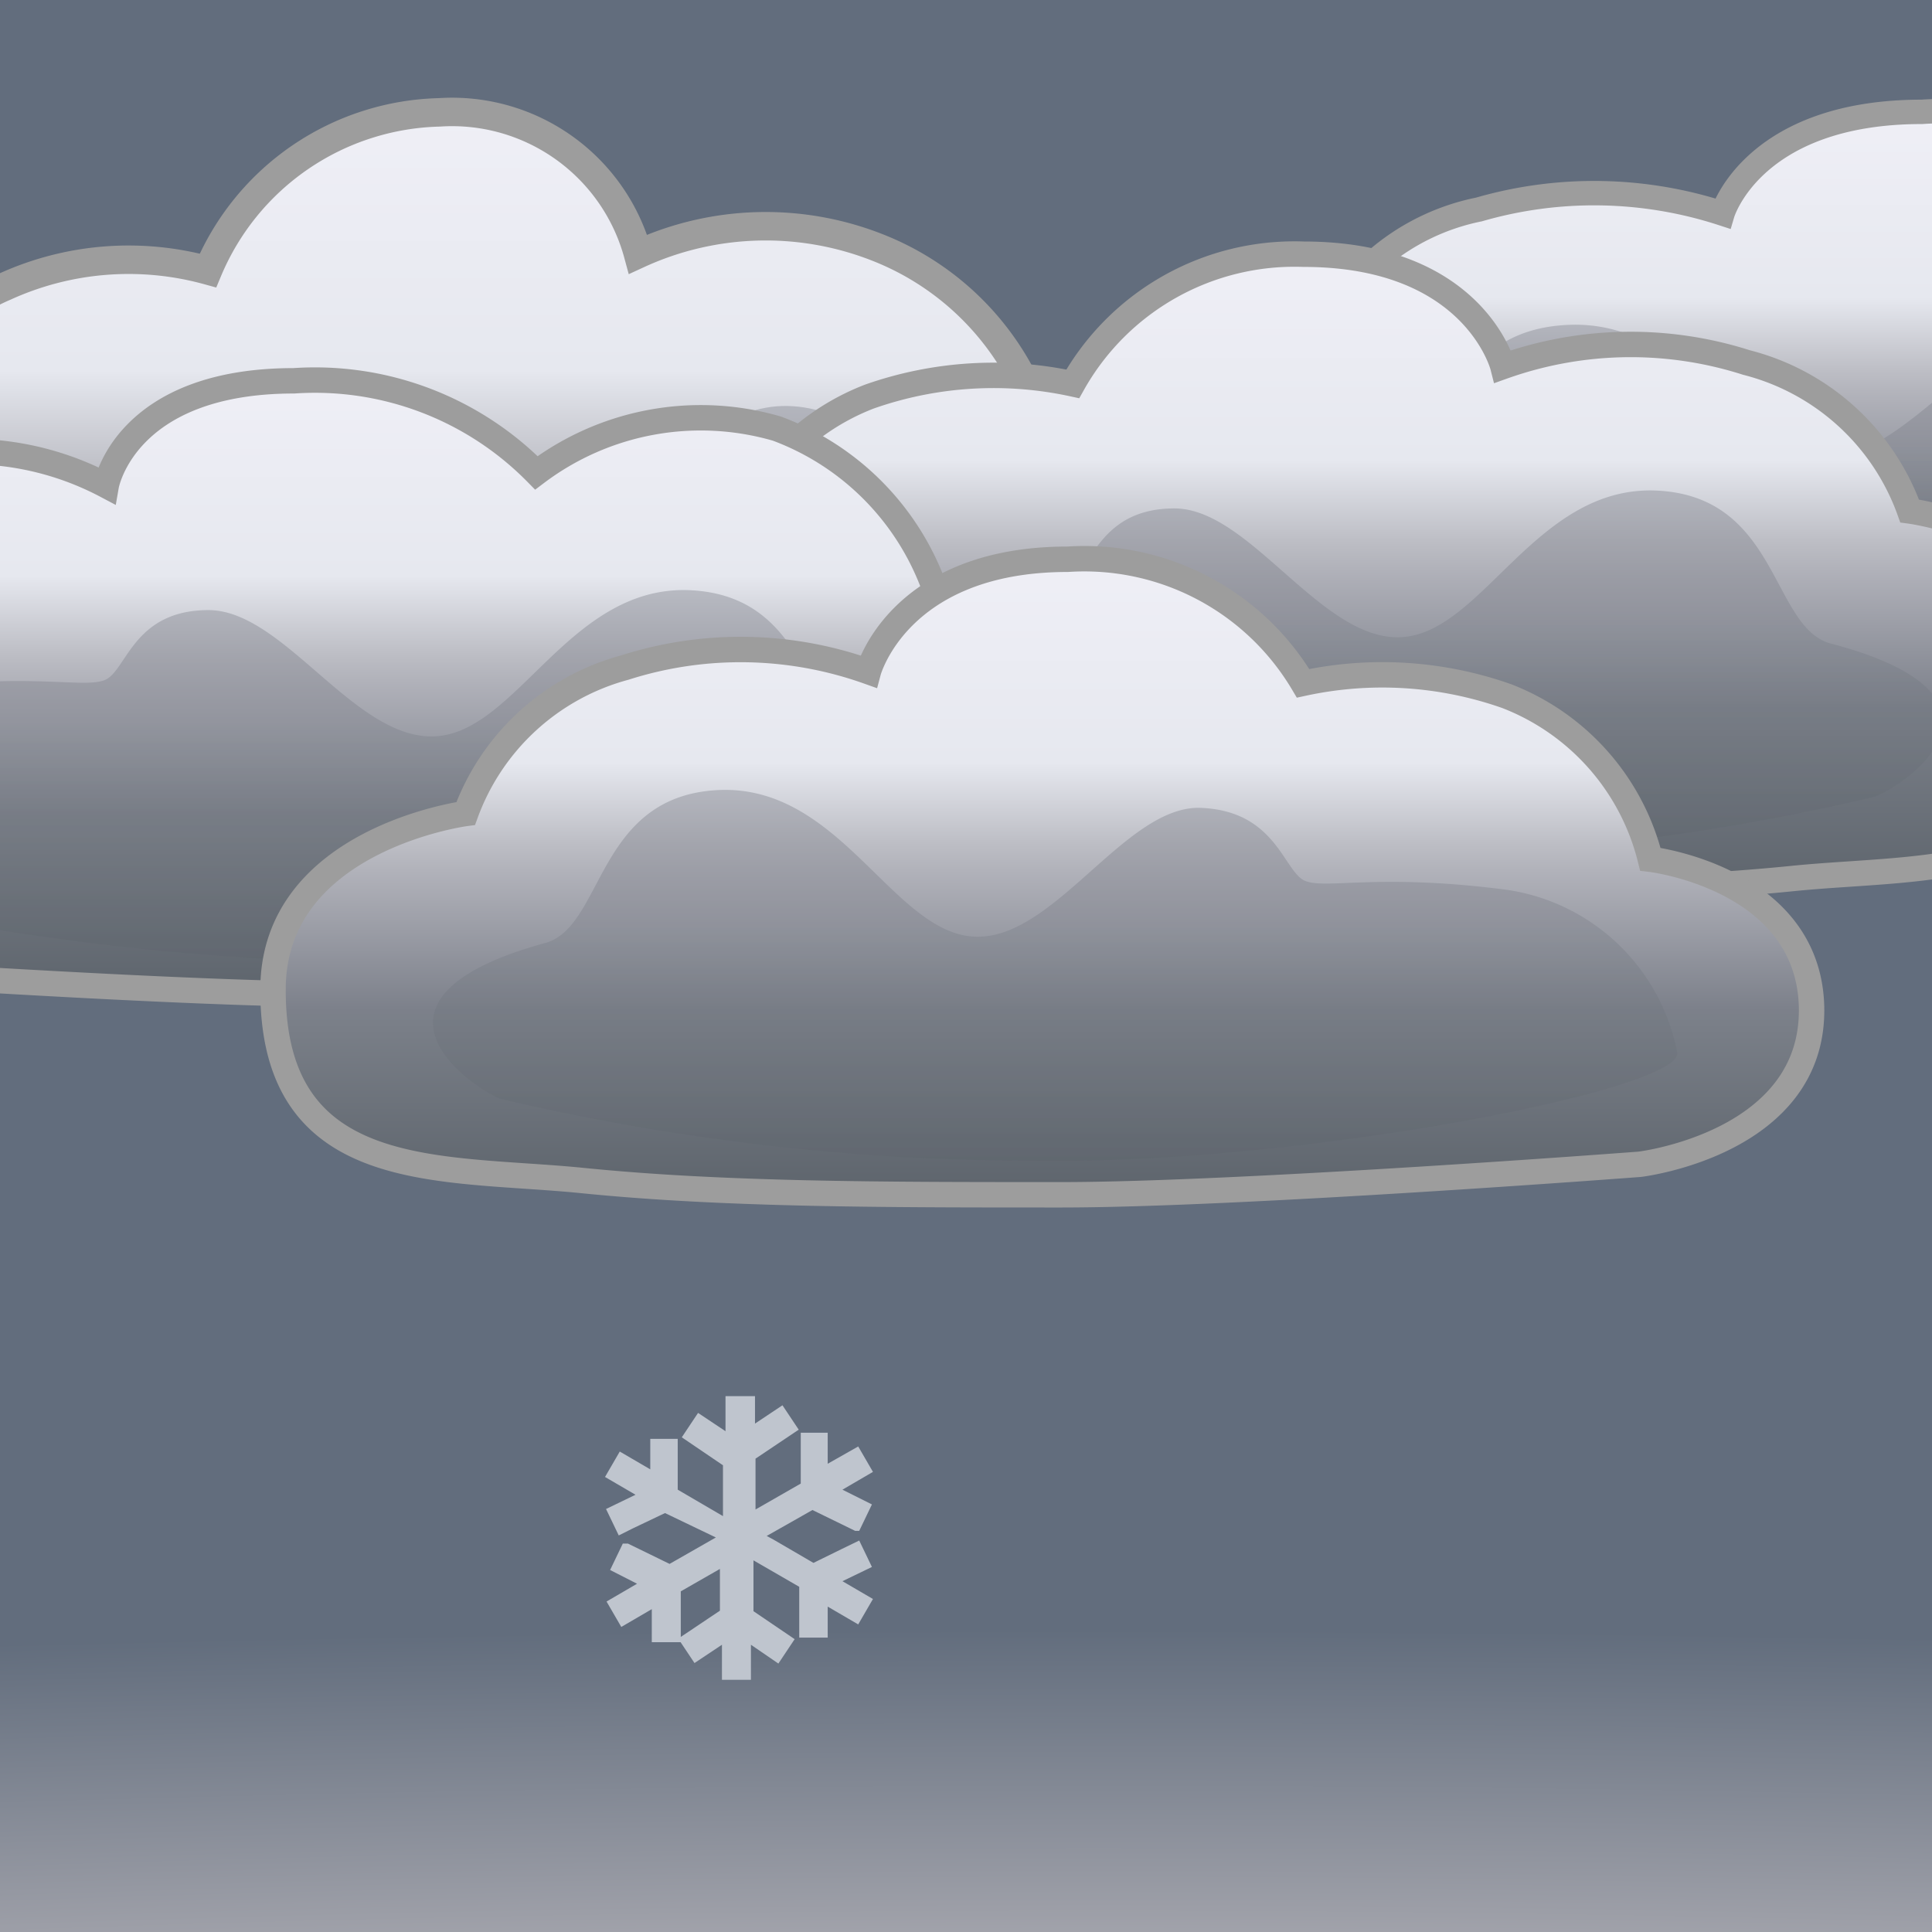
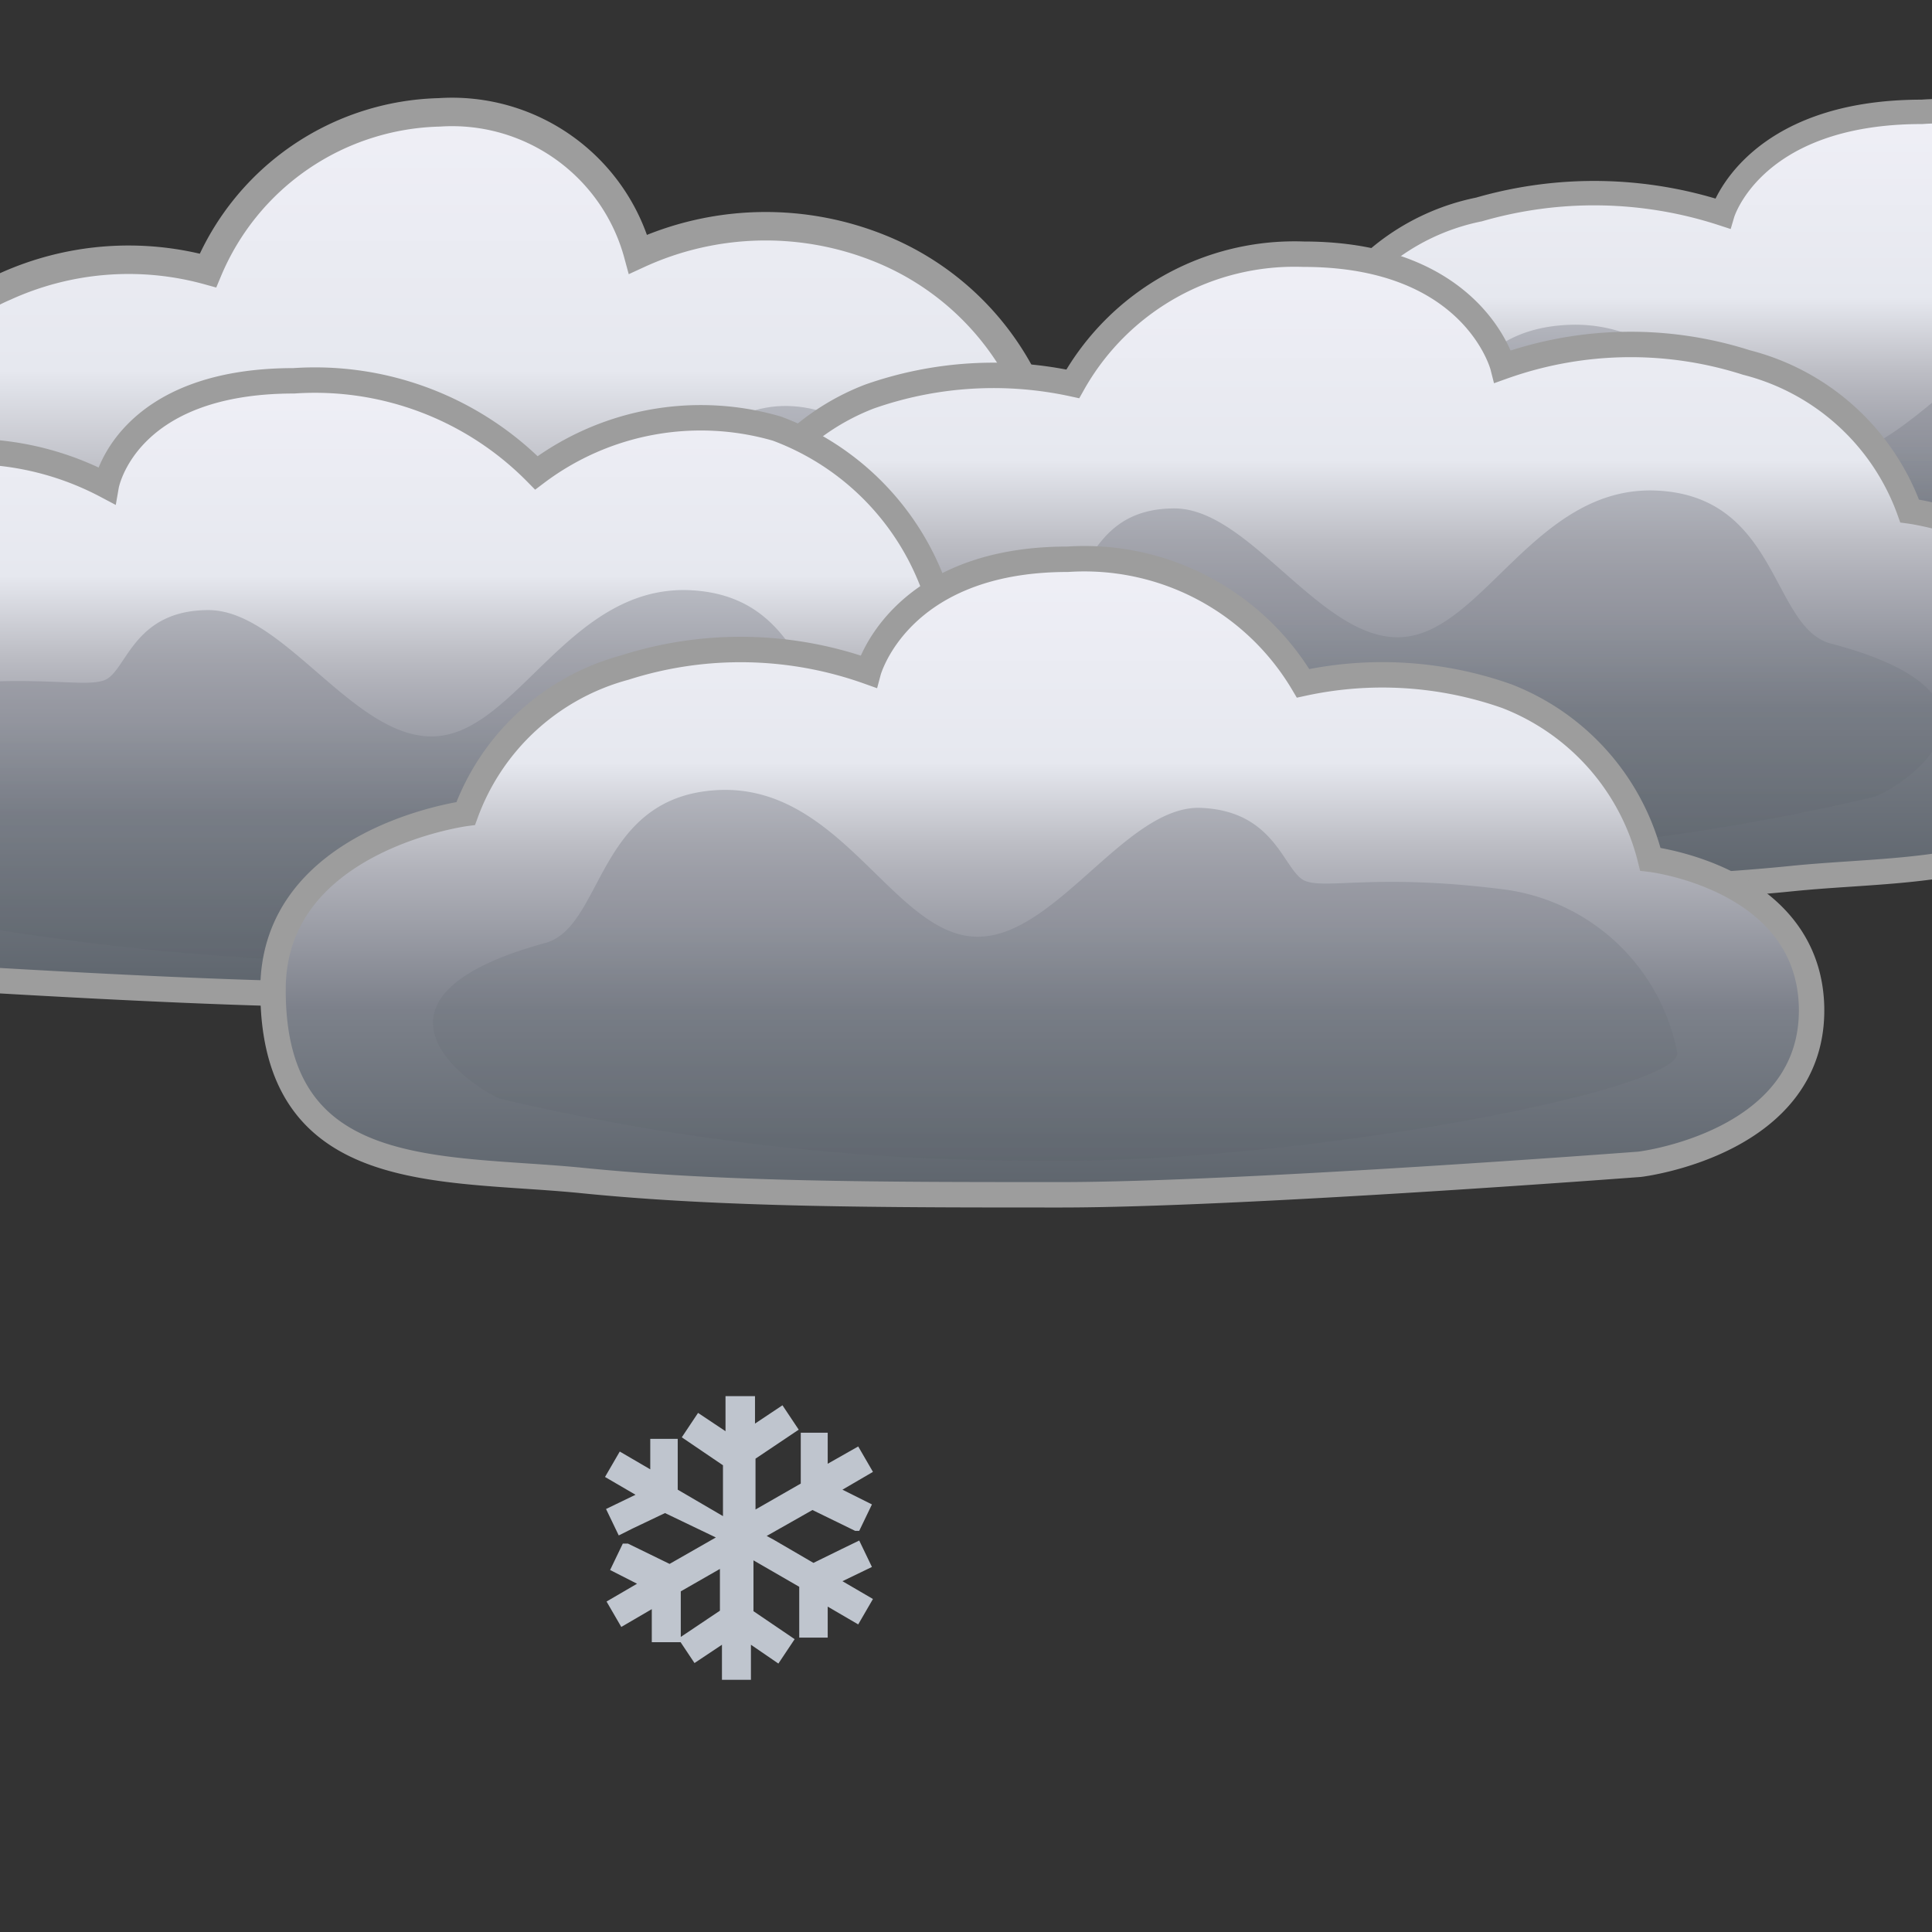
<svg xmlns="http://www.w3.org/2000/svg" xmlns:xlink="http://www.w3.org/1999/xlink" id="Layer_1" data-name="Layer 1" viewBox="0 0 38 38">
  <rect x="0" y="0" width="38" height="38" fill="#333333" stroke="none" />
  <defs>
    <style>.cls-1{fill:none;}.cls-2{clip-path:url(#clip-path);}.cls-3{fill:url(#radial-gradient);}.cls-11,.cls-13,.cls-4,.cls-7,.cls-9{stroke:#9d9d9d;stroke-miterlimit:10;}.cls-4{stroke-width:0.48px;fill:url(#linear-gradient);}.cls-5{opacity:0.4;}.cls-6{fill:url(#linear-gradient-2);}.cls-7{stroke-width:0.56px;fill:url(#linear-gradient-3);}.cls-8{fill:url(#linear-gradient-4);}.cls-11,.cls-13,.cls-9{stroke-width:0.5px;}.cls-9{fill:url(#linear-gradient-5);}.cls-10{fill:url(#linear-gradient-6);}.cls-11{fill:url(#linear-gradient-7);}.cls-12{fill:url(#linear-gradient-8);}.cls-13{fill:url(#linear-gradient-9);}.cls-14{fill:url(#linear-gradient-10);}.cls-15{fill:#bfc5ce;}</style>
    <clipPath id="clip-path">
      <rect id="SVGID" class="cls-1" y="-0.04" width="38.08" height="38.08" />
    </clipPath>
    <radialGradient id="radial-gradient" cx="21.5" cy="1222.1" r="147.73" gradientTransform="translate(0 -142.45) scale(1 0.16)" gradientUnits="userSpaceOnUse">
      <stop offset="0.42" stop-color="#d0d1d8" />
      <stop offset="0.63" stop-color="#a3a4ac" />
      <stop offset="0.89" stop-color="#626d7d" />
    </radialGradient>
    <linearGradient id="linear-gradient" x1="-18.7" y1="24.32" x2="-18.7" y2="35.67" gradientTransform="matrix(1, 0, 0, -1, 55.92, 37.89)" gradientUnits="userSpaceOnUse">
      <stop offset="0" stop-color="#5d646c" />
      <stop offset="0.28" stop-color="#7b8089" />
      <stop offset="0.29" stop-color="#7c808a" />
      <stop offset="0.51" stop-color="#b1b2ba" />
      <stop offset="0.55" stop-color="#bcbdc4" />
      <stop offset="0.68" stop-color="#e6e8ef" />
      <stop offset="1" stop-color="#efeff6" />
    </linearGradient>
    <linearGradient id="linear-gradient-2" x1="-18.45" y1="24.94" x2="-18.45" y2="31.55" gradientTransform="matrix(1, 0, 0, -1, 55.92, 37.89)" gradientUnits="userSpaceOnUse">
      <stop offset="0" stop-color="#5d646c" />
      <stop offset="0.62" stop-color="#7b8089" />
      <stop offset="0.64" stop-color="#7c808a" />
    </linearGradient>
    <linearGradient id="linear-gradient-3" x1="-792.52" y1="19.83" x2="-792.52" y2="35.68" gradientTransform="translate(-783.3 37.89) rotate(180)" xlink:href="#linear-gradient" />
    <linearGradient id="linear-gradient-4" x1="-792.27" y1="20.68" x2="-792.27" y2="29.91" gradientTransform="translate(-783.3 37.89) rotate(180)" xlink:href="#linear-gradient-2" />
    <linearGradient id="linear-gradient-5" x1="-753.52" y1="20.33" x2="-753.52" y2="32.85" gradientTransform="translate(-727.3 37.89) rotate(180)" xlink:href="#linear-gradient" />
    <linearGradient id="linear-gradient-6" x1="-753.27" y1="21" x2="-753.27" y2="28.29" gradientTransform="translate(-727.3 37.89) rotate(180)" xlink:href="#linear-gradient-2" />
    <linearGradient id="linear-gradient-7" x1="-734.51" y1="18.33" x2="-734.51" y2="30.45" gradientTransform="translate(-727.3 37.89) rotate(180)" xlink:href="#linear-gradient" />
    <linearGradient id="linear-gradient-8" x1="-734.27" y1="18.99" x2="-734.27" y2="26.28" gradientTransform="translate(-727.3 37.89) rotate(180)" xlink:href="#linear-gradient-2" />
    <linearGradient id="linear-gradient-9" x1="20.5" y1="14.39" x2="20.5" y2="26.9" gradientTransform="matrix(1, 0, 0, -1, 0, 37.89)" xlink:href="#linear-gradient" />
    <linearGradient id="linear-gradient-10" x1="20.75" y1="15.06" x2="20.75" y2="22.35" gradientTransform="matrix(1, 0, 0, -1, 0, 37.89)" xlink:href="#linear-gradient-2" />
  </defs>
  <title>daylightsnow</title>
  <g class="cls-2">
    <rect class="cls-1" y="-0.04" width="38.08" height="38.08" />
-     <rect class="cls-3" x="-145.54" y="-0.04" width="334.08" height="98.64" />
    <path class="cls-4" d="M28.19,13.31c2.78.26,5.91.26,9.41.26S49,13,49,13s3.47-.37,3.38-2.83c-.09-2.28-3.17-2.61-3.17-2.61a4.3,4.3,0,0,0-2.84-2.9,8.1,8.1,0,0,0-4-.23A5.07,5.07,0,0,0,37.8,2.2c-3.33,0-3.92,2-3.92,2a8.15,8.15,0,0,0-4.79-.08,4.42,4.42,0,0,0-3.21,2.64s-3.79.45-3.79,3.14C22.09,13.39,25.41,13.05,28.19,13.31Z" />
    <g class="cls-5">
      <path class="cls-6" d="M26.56,11.85A50.59,50.59,0,0,0,37,13c5.11,0,12.73-1.3,12.67-2a3.79,3.79,0,0,0-3.44-2.9c-2.47-.28-3.44,0-3.87-.14s-.56-1.25-2.06-1.3S37.43,9.07,35.84,9s-2.62-2.72-5-2.61S28.59,8.75,27.46,9C23.65,10,25.68,11.51,26.56,11.85Z" />
    </g>
    <path class="cls-7" d="M18.25,17.71a77.84,77.84,0,0,1-9.41.36c-3.5,0-11.37-.77-11.37-.77a3.93,3.93,0,0,1-3.37-4A3.77,3.77,0,0,1-2.74,9.7S-2.2,6.61.09,5.64a5.87,5.87,0,0,1,4-.32A5.07,5.07,0,0,1,8.64,2.21,3.79,3.79,0,0,1,12.55,5a6,6,0,0,1,4.79-.1,5.45,5.45,0,0,1,3.21,3.69s3.79.64,3.79,4.41C24.34,17.83,21,17.35,18.25,17.71Z" />
    <g class="cls-5">
      <path class="cls-8" d="M19.88,15.66c-.87.47-5.59,1.43-10.5,1.54-5.09.12-12.72-1.74-12.66-2.69s1-3.68,3.44-4.08,3.44,0,3.87-.2S4.6,8.5,6.1,8.42,9,11.78,10.6,11.63s2.63-3.8,5-3.64,2.24,3.36,3.37,3.76C22.79,13.09,20.76,15.19,19.88,15.66Z" />
    </g>
    <path class="cls-9" d="M35.25,17.28c-2.78.28-5.91.28-9.41.28S14.47,17,14.47,17,11,16.59,11.1,13.88c.09-2.51,3.17-2.87,3.17-2.87A4.63,4.63,0,0,1,17.1,7.8a7.36,7.36,0,0,1,4-.25A5,5,0,0,1,25.64,5C29,5,29.56,7.21,29.56,7.21a7.48,7.48,0,0,1,4.79-.08,4.62,4.62,0,0,1,3.21,2.92s3.79.5,3.79,3.46C41.34,17.38,38,17,35.25,17.28Z" />
    <g class="cls-5">
      <path class="cls-10" d="M36.88,15.67a45.79,45.79,0,0,1-10.5,1.22c-5.09.09-12.72-1.38-12.66-2.13a4,4,0,0,1,3.44-3.22c2.47-.31,3.44,0,3.88-.16S21.6,10,23.1,10s2.91,2.66,4.5,2.53,2.63-3,5-2.88,2.24,2.65,3.38,3C39.79,13.64,37.76,15.29,36.88,15.67Z" />
    </g>
    <path class="cls-11" d="M16.25,19.28c-2.78.28-5.91.28-9.41.28S-4.53,19-4.53,19-8,18.55-7.91,15.83C-7.82,13.32-4.74,13-4.74,13s.23-3.13,2.52-3.89a5.77,5.77,0,0,1,4.31.44s.36-2.06,3.69-2.06A6.11,6.11,0,0,1,10.55,9.3a5.37,5.37,0,0,1,4.73-.87,5.23,5.23,0,0,1,3.27,3.71s3.79.5,3.79,3.46C22.34,19.38,19,19,16.25,19.28Z" />
    <g class="cls-5">
      <path class="cls-12" d="M17.88,17.67a45.79,45.79,0,0,1-10.5,1.22C2.29,19-5.34,17.51-5.27,16.76a4,4,0,0,1,3.44-3.22c2.47-.31,3.44,0,3.88-.16S2.6,12,4.1,12,7,14.61,8.6,14.48s2.63-3,5-2.87,2.24,2.65,3.37,3C20.79,15.64,18.76,17.29,17.88,17.67Z" />
    </g>
    <path class="cls-13" d="M11.46,23.22c2.78.28,5.91.28,9.41.28s11.38-.6,11.38-.6,3.47-.41,3.38-3.13c-.09-2.51-3.17-2.87-3.17-2.87a4.63,4.63,0,0,0-2.83-3.21,7.36,7.36,0,0,0-4-.25A5,5,0,0,0,21,11c-3.33,0-3.92,2.21-3.92,2.21a7.48,7.48,0,0,0-4.79-.08A4.61,4.61,0,0,0,9.16,16s-3.79.5-3.79,3.46C5.36,23.31,8.68,22.94,11.46,23.22Z" />
    <g class="cls-5">
      <path class="cls-14" d="M9.83,21.61a45.79,45.79,0,0,0,10.5,1.22c5.09.09,12.72-1.37,12.66-2.12a4,4,0,0,0-3.44-3.22c-2.47-.31-3.44,0-3.87-.16s-.56-1.38-2.06-1.44-2.91,2.66-4.5,2.53-2.62-3-5-2.88-2.24,2.65-3.37,3C6.92,19.58,9,21.23,9.83,21.61Z" />
    </g>
    <path class="cls-15" d="M14.28,30.79h0l-.89.51h0v1h-.57v-.65l-.6.35-.29-.5.6-.35L12,30.88l.25-.52h.1l.82.4h0l.91-.52h0l-1-.48h0l-.63.3-.28.14h0l-.25-.52.58-.28-.6-.35.29-.5.6.35v-.6h.54v1h0l.89.52h0v-1h0l-.81-.55h0l.32-.48.54.36v-.69h.58V28l.54-.36.32.48-.09.06-.76.51h0v1h0l.89-.51h0v-1h.53v.61h0l.6-.34.29.5-.6.35.58.29-.25.52h-.08l-.84-.41h0l-.67.38-.23.13h0l.13.07.79.46h0l.55-.27.35-.17h0l.25.52-.58.28.6.35-.29.5-.6-.35v.61h-.56v-1h0l-.9-.52h0v1h0l.81.55h0l-.32.48-.54-.37v.69h-.57v-.69l-.54.36-.32-.48h0l.82-.55h0v-1C14.12,30.58,14.28,30.81,14.28,30.79Z" />
  </g>
</svg>